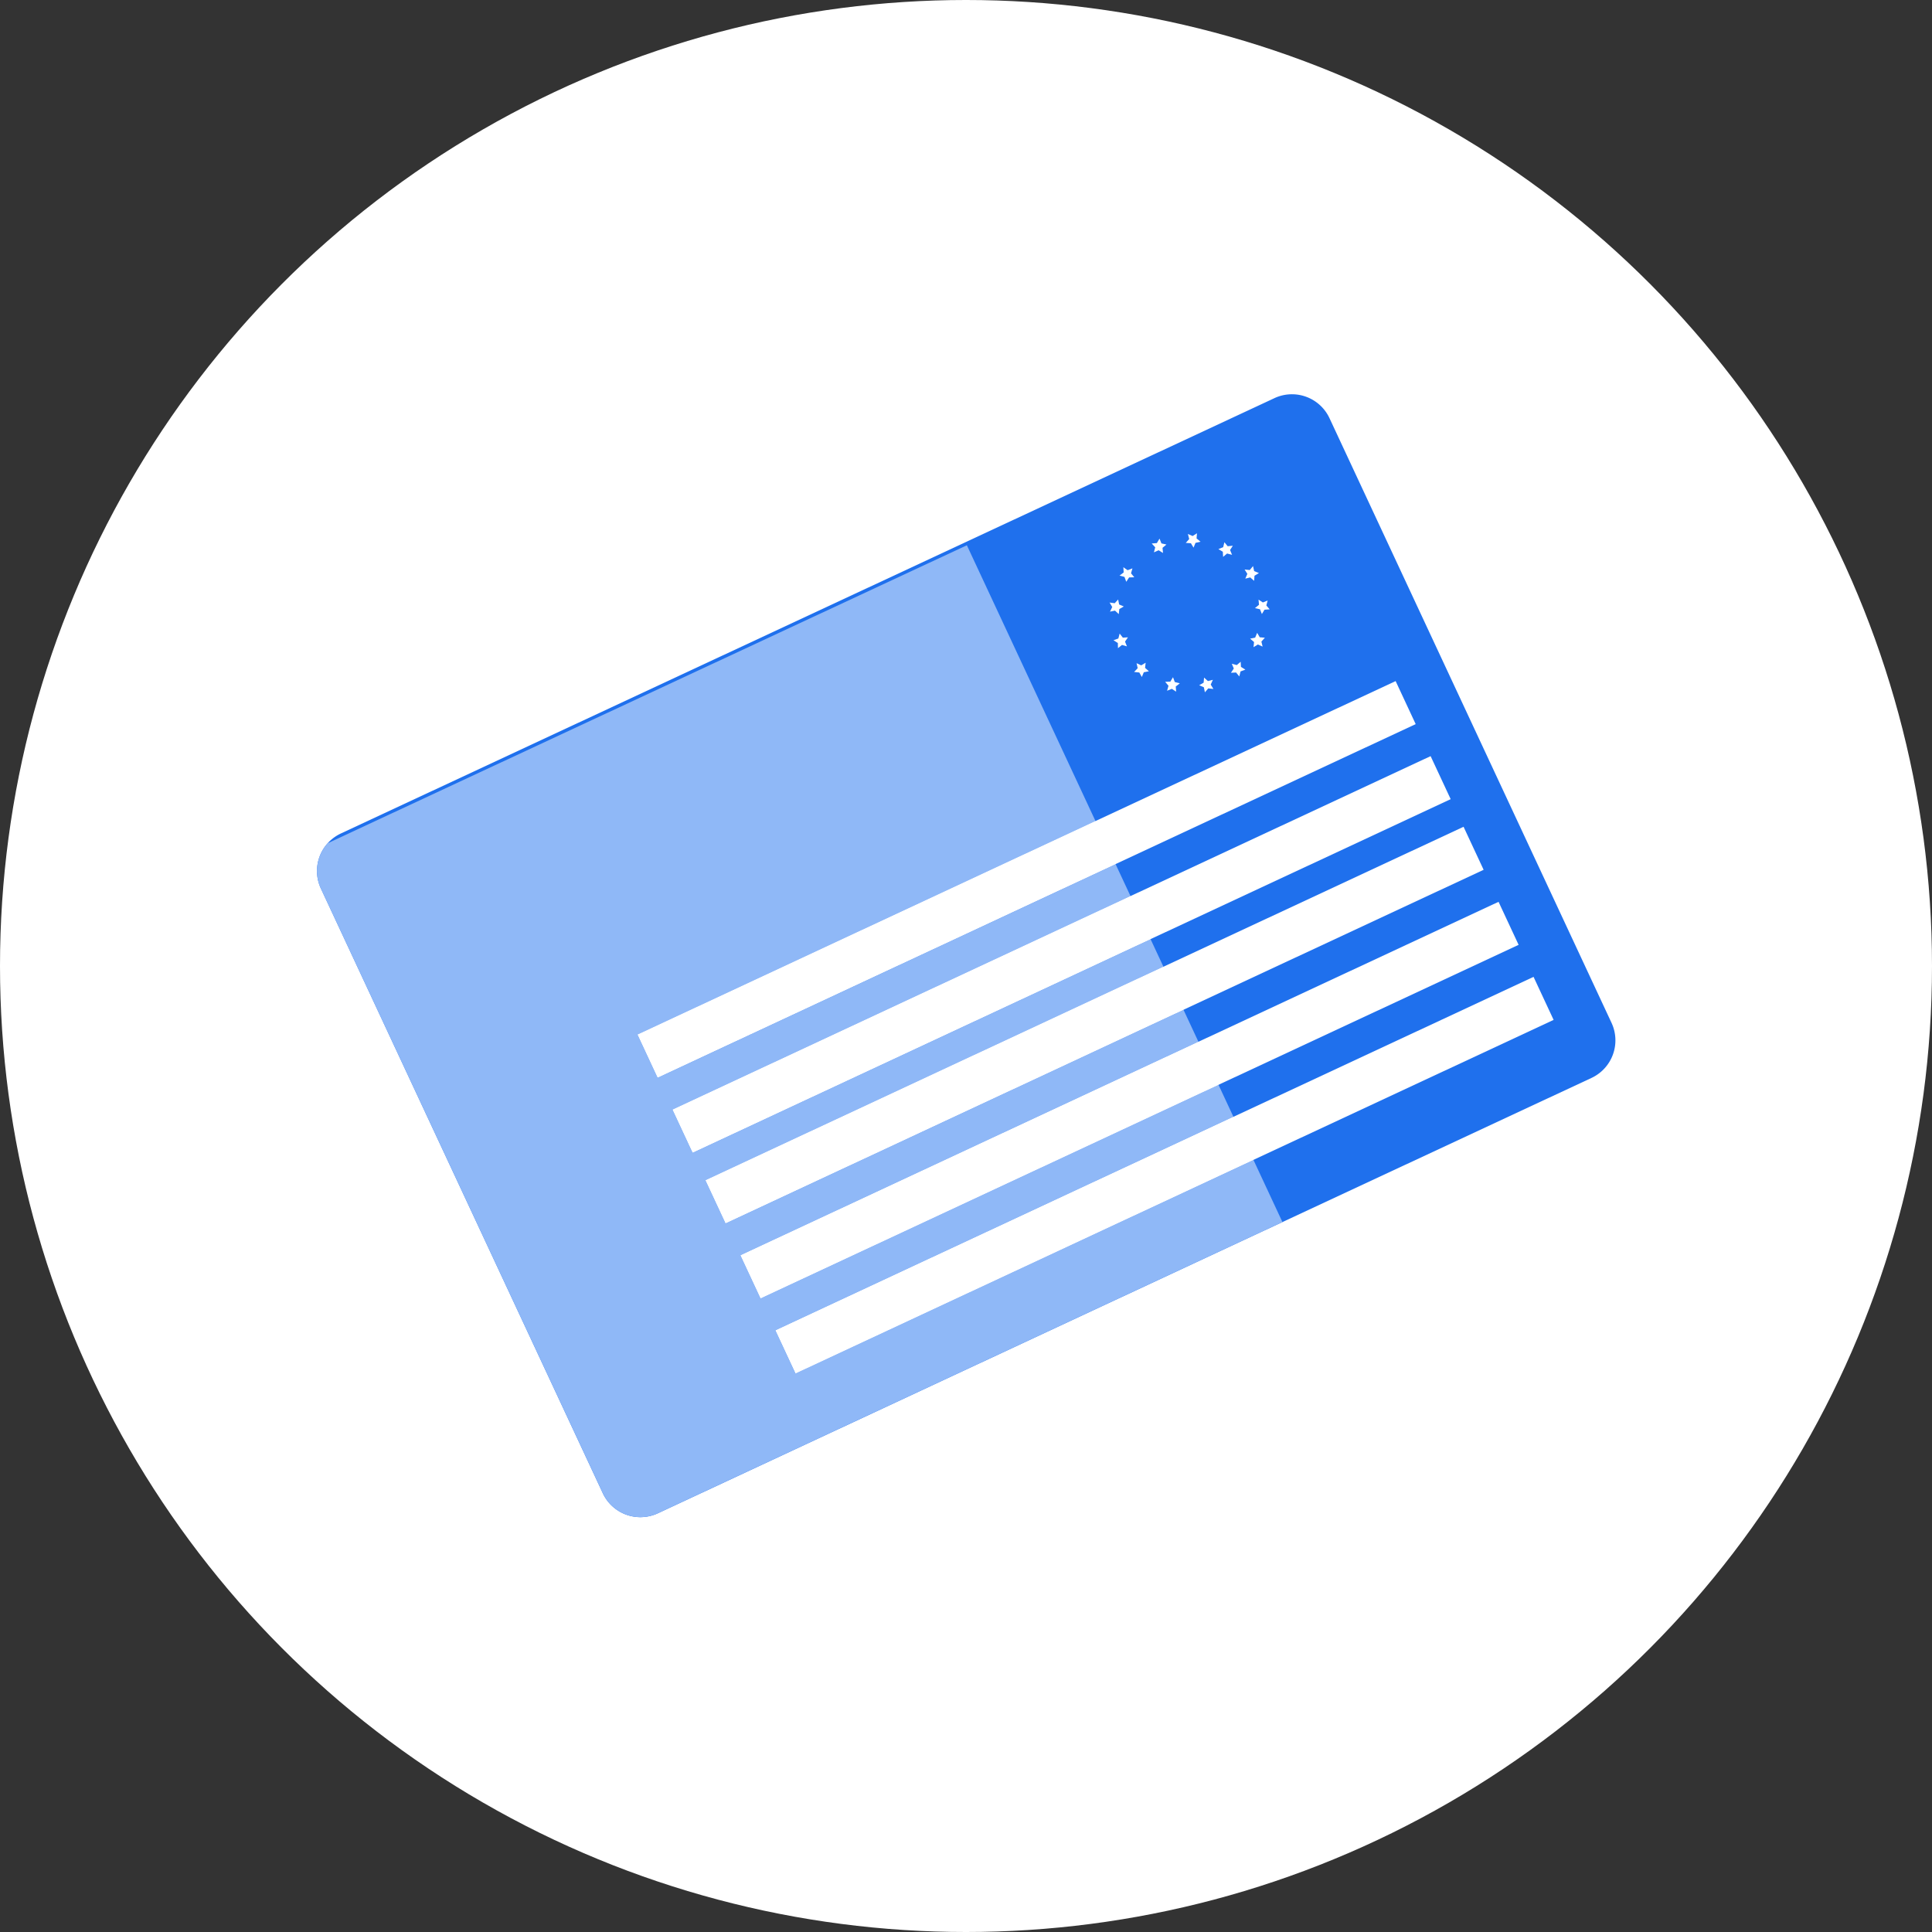
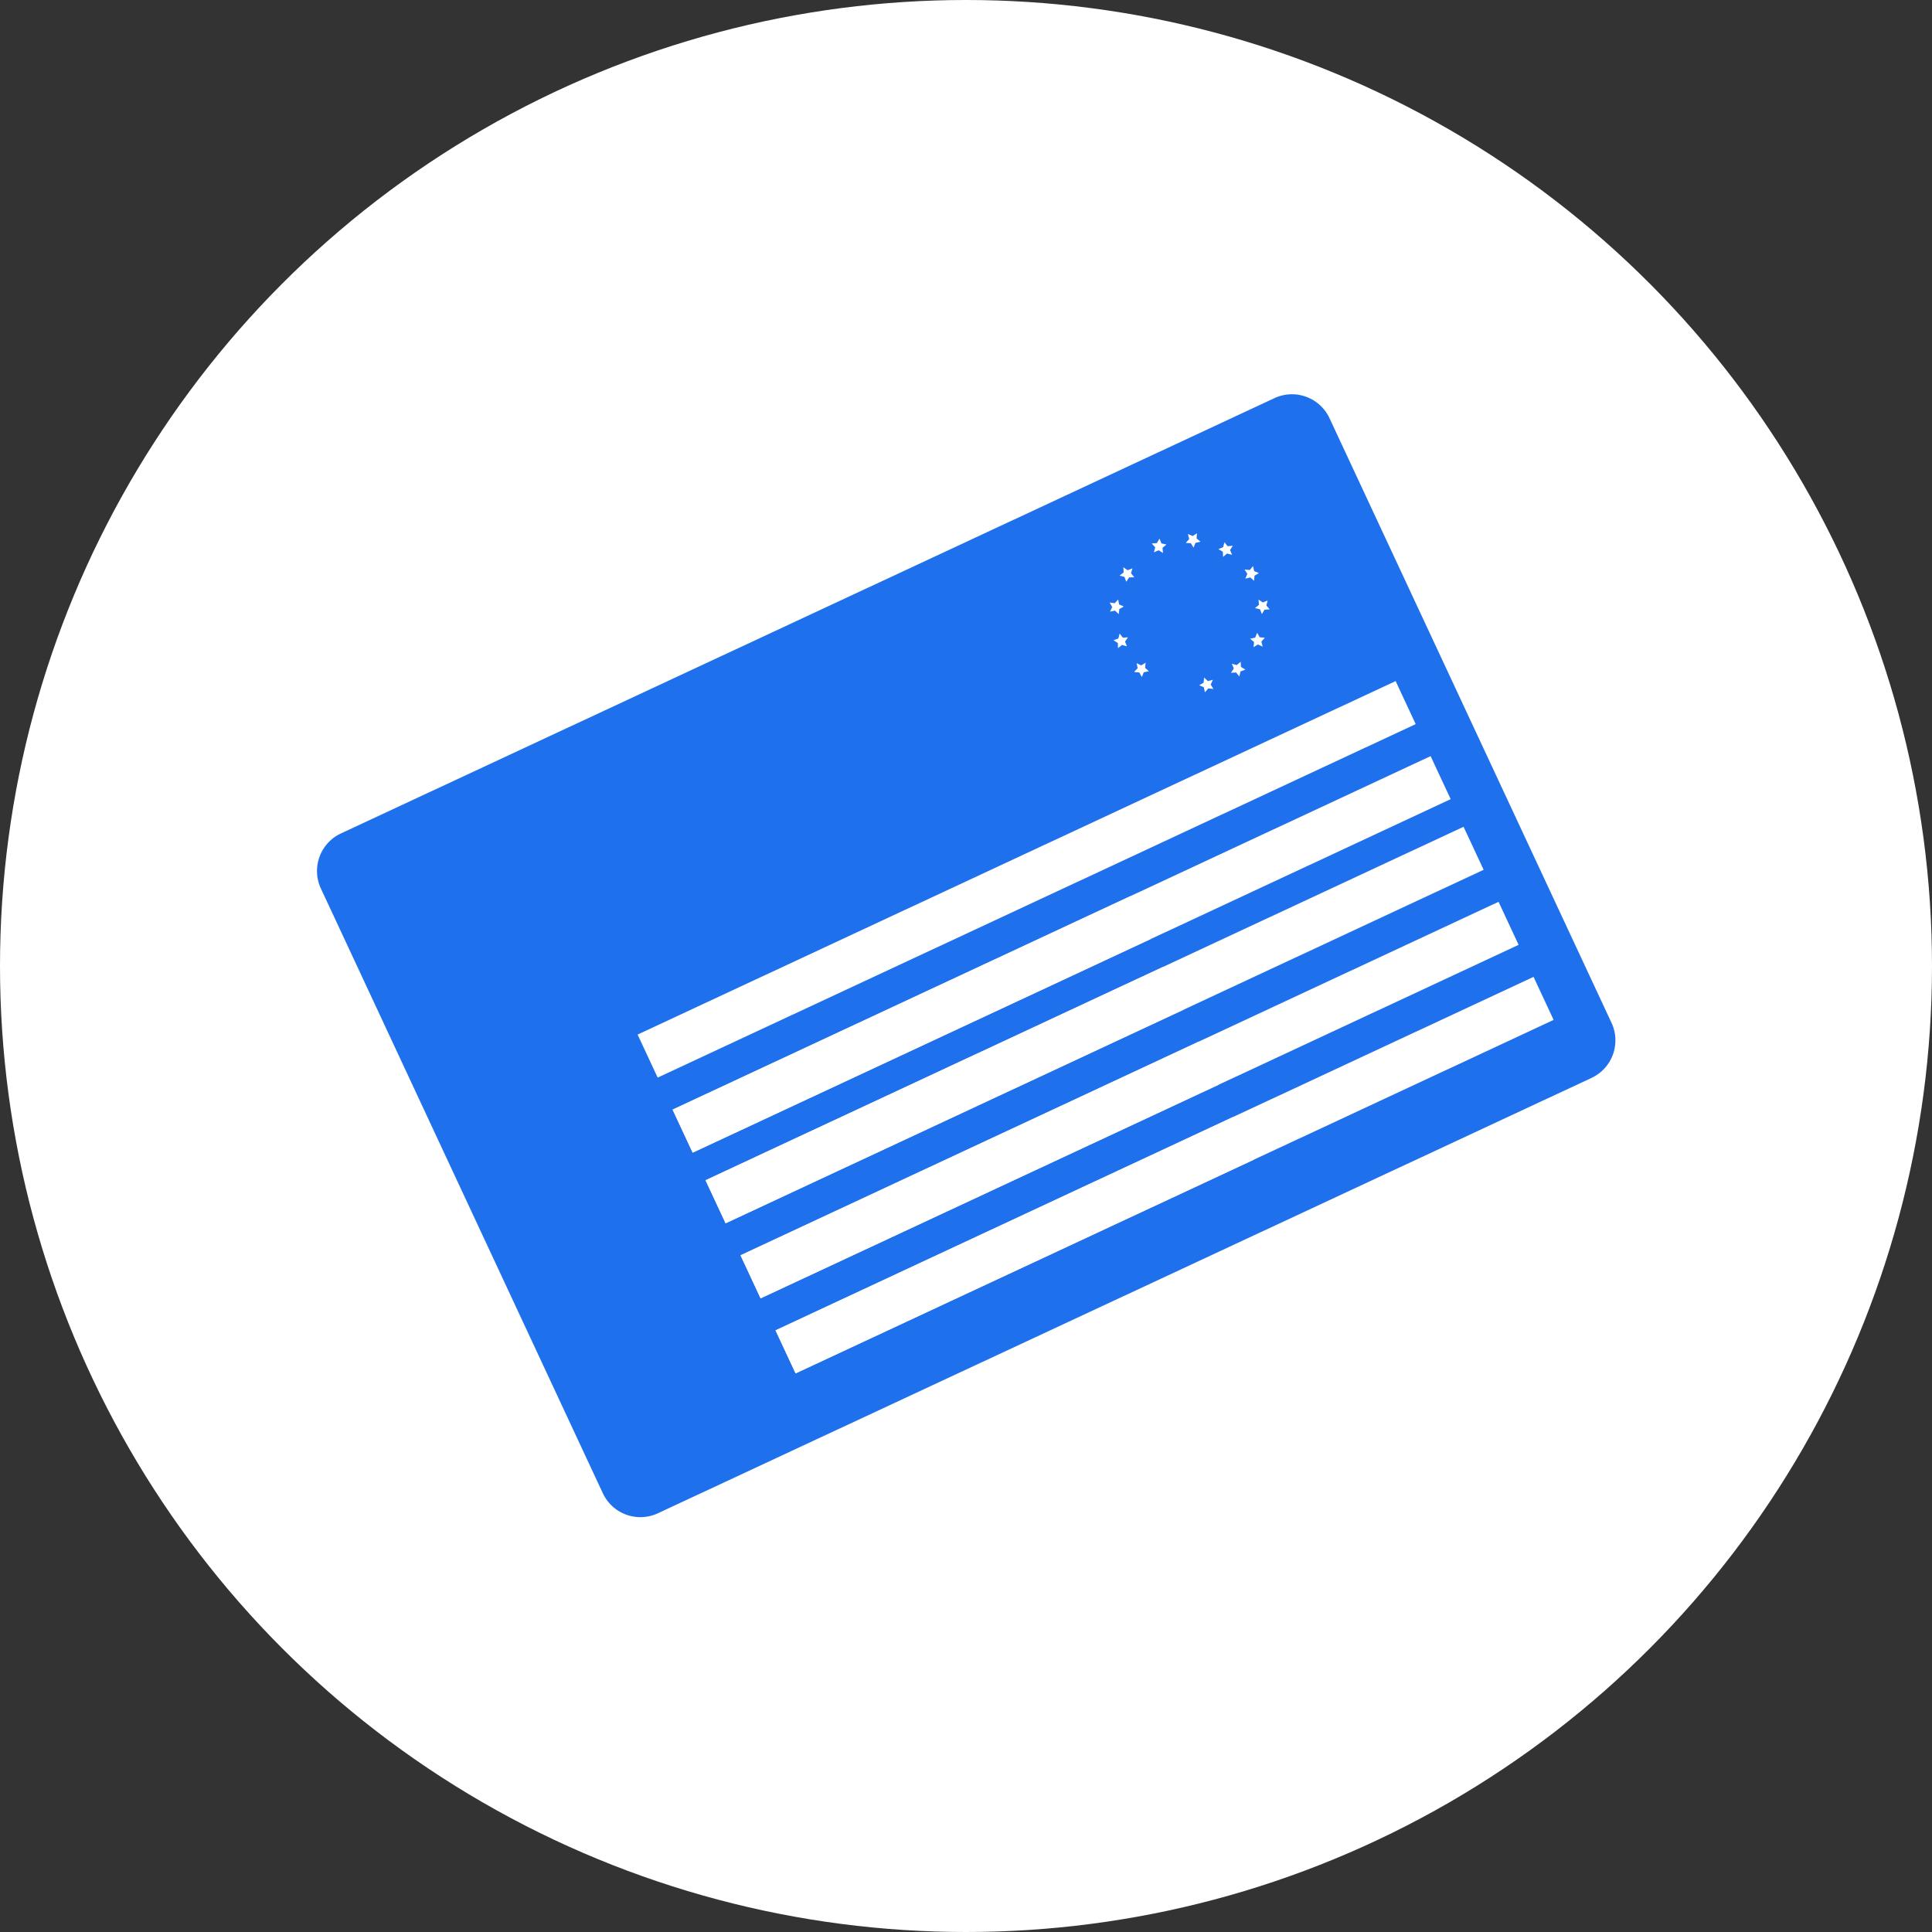
<svg xmlns="http://www.w3.org/2000/svg" width="136" height="136" viewBox="0 0 136 136">
  <rect x="0" y="0" width="136" height="136" fill="#333333" stroke="none" />
  <defs>
    <clipPath id="clip-path">
      <rect id="Rectangle_8" data-name="Rectangle 8" width="91.404" height="79.049" fill="none" />
    </clipPath>
    <clipPath id="clip-path-2">
      <path id="Tracé_114" data-name="Tracé 114" d="M899.171,448.148a2.922,2.922,0,0,0-.748,1.9v.1a2.9,2.9,0,0,0,.274,1.183L918.548,493.9a2.913,2.913,0,0,0,2.592,1.684h.1a2.874,2.874,0,0,0,1.178-.273l43.969-20.5-2.041-4.378-32.235,15.029-1.41-3.029L962.938,467.4l-1.05-2.255L929.652,480.18l-1.413-3.029,32.235-15.032-1.052-2.253L927.19,474.9l-1.413-3.029,32.235-15.029-.907-1.945-32.235,15.032-1.411-3.029,32.235-15.031-1.052-2.253-32.232,15.03-1.416-3.027,32.236-15.031-9.057-19.419Z" transform="translate(-898.423 -427.163)" fill="none" />
    </clipPath>
  </defs>
  <g id="picto-ceam-mobile" transform="translate(-866 -618)">
    <g id="Group_5" data-name="Group 5" transform="translate(866 618)">
      <circle id="Oval" cx="68" cy="68" r="68" transform="translate(0)" fill="#fff" />
    </g>
    <g id="Groupe_35" data-name="Groupe 35" transform="translate(888.311 645.75)">
      <g id="Groupe_32" data-name="Groupe 32" transform="translate(0)">
        <g id="Groupe_31" data-name="Groupe 31" clip-path="url(#clip-path)">
          <path id="Tracé_100" data-name="Tracé 100" d="M989.554,456.066a2.918,2.918,0,0,1-1.411,3.875l-65.721,30.646a2.917,2.917,0,0,1-3.875-1.411L898.7,446.607a2.917,2.917,0,0,1,1.41-3.875l65.722-30.647A2.917,2.917,0,0,1,969.7,413.5Z" transform="translate(-898.423 -411.812)" fill="#1f70ed" />
        </g>
      </g>
      <path id="Tracé_101" data-name="Tracé 101" d="M983.668,426.811l-.361.028.245.271-.09.352.33-.147.308.192-.033-.363.276-.232-.352-.079-.136-.337Z" transform="translate(-924.544 -416.331)" fill="#fff" />
      <path id="Tracé_102" data-name="Tracé 102" d="M987.252,426.147l-.334-.144.092.354-.241.273.361.024.186.311.136-.337.354-.081-.278-.232.028-.363Z" transform="translate(-925.609 -416.164)" fill="#fff" />
      <path id="Tracé_103" data-name="Tracé 103" d="M990.423,427.211l-.337.133.311.186.022.363.278-.238.35.092-.14-.339.195-.3-.363.035-.232-.282Z" transform="translate(-926.63 -416.442)" fill="#fff" />
      <path id="Tracé_104" data-name="Tracé 104" d="M993.113,429.567l-.361-.037.192.308-.144.335.348-.087.271.241.028-.359.313-.188-.337-.138-.079-.354Z" transform="translate(-927.45 -417.19)" fill="#fff" />
      <path id="Tracé_105" data-name="Tracé 105" d="M994.088,433.064l-.284.234.354.081.133.335.184-.306.365-.022-.236-.276.094-.35-.337.14-.306-.2Z" transform="translate(-927.774 -418.24)" fill="#fff" />
      <path id="Tracé_106" data-name="Tracé 106" d="M993.665,436.416l-.354.072.276.236-.035.363.306-.19.332.149-.085-.354.245-.271-.361-.031-.182-.311Z" transform="translate(-927.622 -419.28)" fill="#fff" />
      <path id="Tracé_107" data-name="Tracé 107" d="M991.77,439.249l-.348-.092.14.335-.2.3.361-.02.227.28.085-.354.343-.129-.313-.19-.017-.363Z" transform="translate(-927.022 -420.183)" fill="#fff" />
      <path id="Tracé_108" data-name="Tracé 108" d="M988.446,440.985l-.313.182.328.142.074.356.236-.276.363.039-.19-.308.153-.335-.352.087-.269-.245Z" transform="translate(-926.029 -420.68)" fill="#fff" />
-       <path id="Tracé_109" data-name="Tracé 109" d="M985.037,440.9l-.363.011.234.282-.1.348.337-.136.3.2-.026-.363.286-.223-.354-.092-.125-.339Z" transform="translate(-924.965 -420.667)" fill="#fff" />
-       <path id="Tracé_110" data-name="Tracé 110" d="M982.016,439.3l-.328-.153.079.352-.252.265.367.039.177.315.138-.332.359-.07-.269-.238.039-.363Z" transform="translate(-923.992 -420.213)" fill="#fff" />
+       <path id="Tracé_110" data-name="Tracé 110" d="M982.016,439.3l-.328-.153.079.352-.252.265.367.039.177.315.138-.332.359-.07-.269-.238.039-.363" transform="translate(-923.992 -420.213)" fill="#fff" />
      <path id="Tracé_111" data-name="Tracé 111" d="M979.76,436.495l-.343.122.308.195.009.363.282-.227.348.1-.133-.335.206-.3-.361.022-.223-.286Z" transform="translate(-923.347 -419.299)" fill="#fff" />
      <path id="Tracé_112" data-name="Tracé 112" d="M979.383,432.948l-.361-.048.186.315-.157.326.352-.072.265.245.039-.357.315-.179-.328-.142-.07-.352Z" transform="translate(-923.225 -418.235)" fill="#fff" />
      <path id="Tracé_113" data-name="Tracé 113" d="M980.324,429.773l-.291.221.348.094.125.343.2-.306.365-.011-.23-.28.1-.348-.339.131-.3-.21Z" transform="translate(-923.536 -417.227)" fill="#fff" />
      <rect id="Rectangle_9" data-name="Rectangle 9" width="58.876" height="3.342" transform="translate(22.572 45.076) rotate(-25)" fill="#fff" />
      <rect id="Rectangle_10" data-name="Rectangle 10" width="58.876" height="3.342" transform="translate(25.035 50.359) rotate(-25)" fill="#fff" />
      <rect id="Rectangle_11" data-name="Rectangle 11" width="58.876" height="3.342" transform="translate(27.354 55.331) rotate(-25)" fill="#fff" />
      <rect id="Rectangle_12" data-name="Rectangle 12" width="58.876" height="3.342" transform="translate(29.817 60.614) rotate(-25)" fill="#fff" />
      <rect id="Rectangle_13" data-name="Rectangle 13" width="58.876" height="3.342" transform="translate(32.281 65.897) rotate(-25)" fill="#fff" />
      <g id="Groupe_34" data-name="Groupe 34" transform="translate(0 10.627)">
        <g id="Groupe_33" data-name="Groupe 33" clip-path="url(#clip-path-2)">
-           <rect id="Rectangle_14" data-name="Rectangle 14" width="51.429" height="52.802" transform="translate(-0.958 21.526) rotate(-25)" fill="#8fb8f7" />
-         </g>
+           </g>
      </g>
-       <rect id="Rectangle_15" data-name="Rectangle 15" width="35.567" height="3.342" transform="translate(22.572 45.078) rotate(-25.002)" fill="#fff" />
      <rect id="Rectangle_16" data-name="Rectangle 16" width="35.567" height="3.342" transform="translate(25.036 50.361) rotate(-25.002)" fill="#fff" />
      <rect id="Rectangle_17" data-name="Rectangle 17" width="35.567" height="3.342" transform="translate(27.354 55.332) rotate(-25.002)" fill="#fff" />
      <rect id="Rectangle_18" data-name="Rectangle 18" width="35.567" height="3.342" transform="translate(29.818 60.616) rotate(-25.002)" fill="#fff" />
      <rect id="Rectangle_19" data-name="Rectangle 19" width="35.567" height="3.342" transform="translate(32.281 65.899) rotate(-25.002)" fill="#fff" />
    </g>
  </g>
</svg>